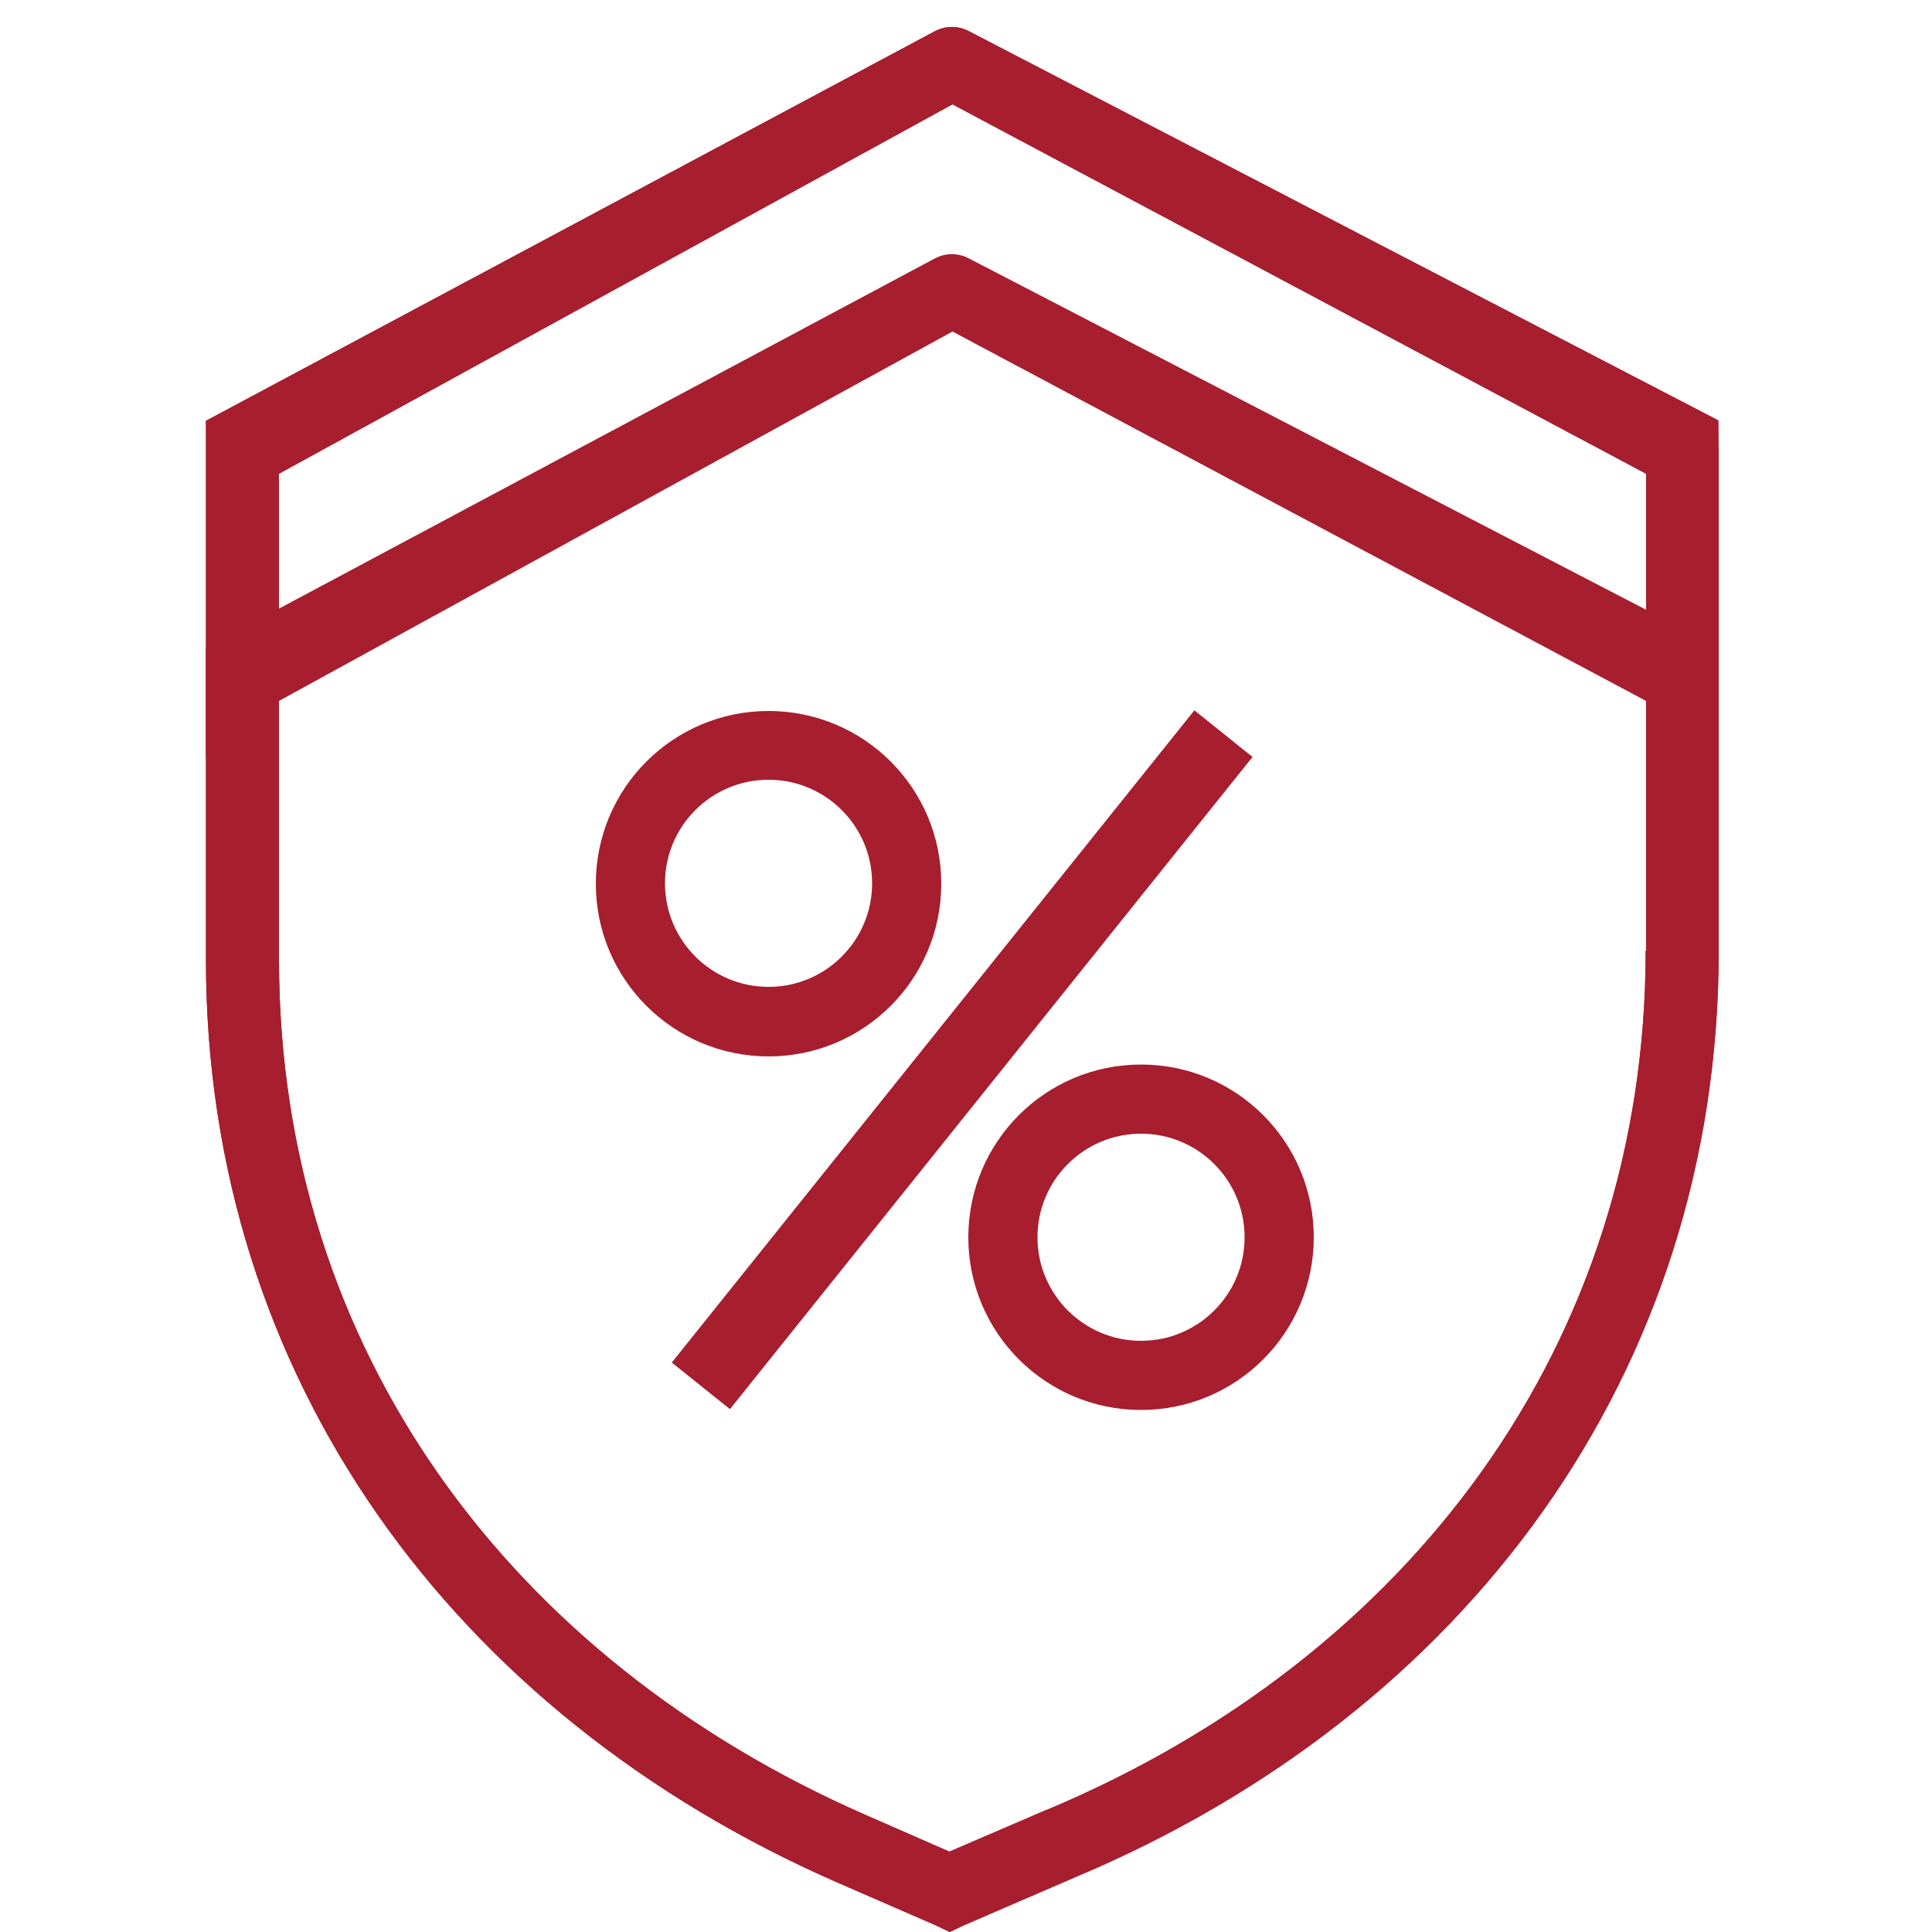
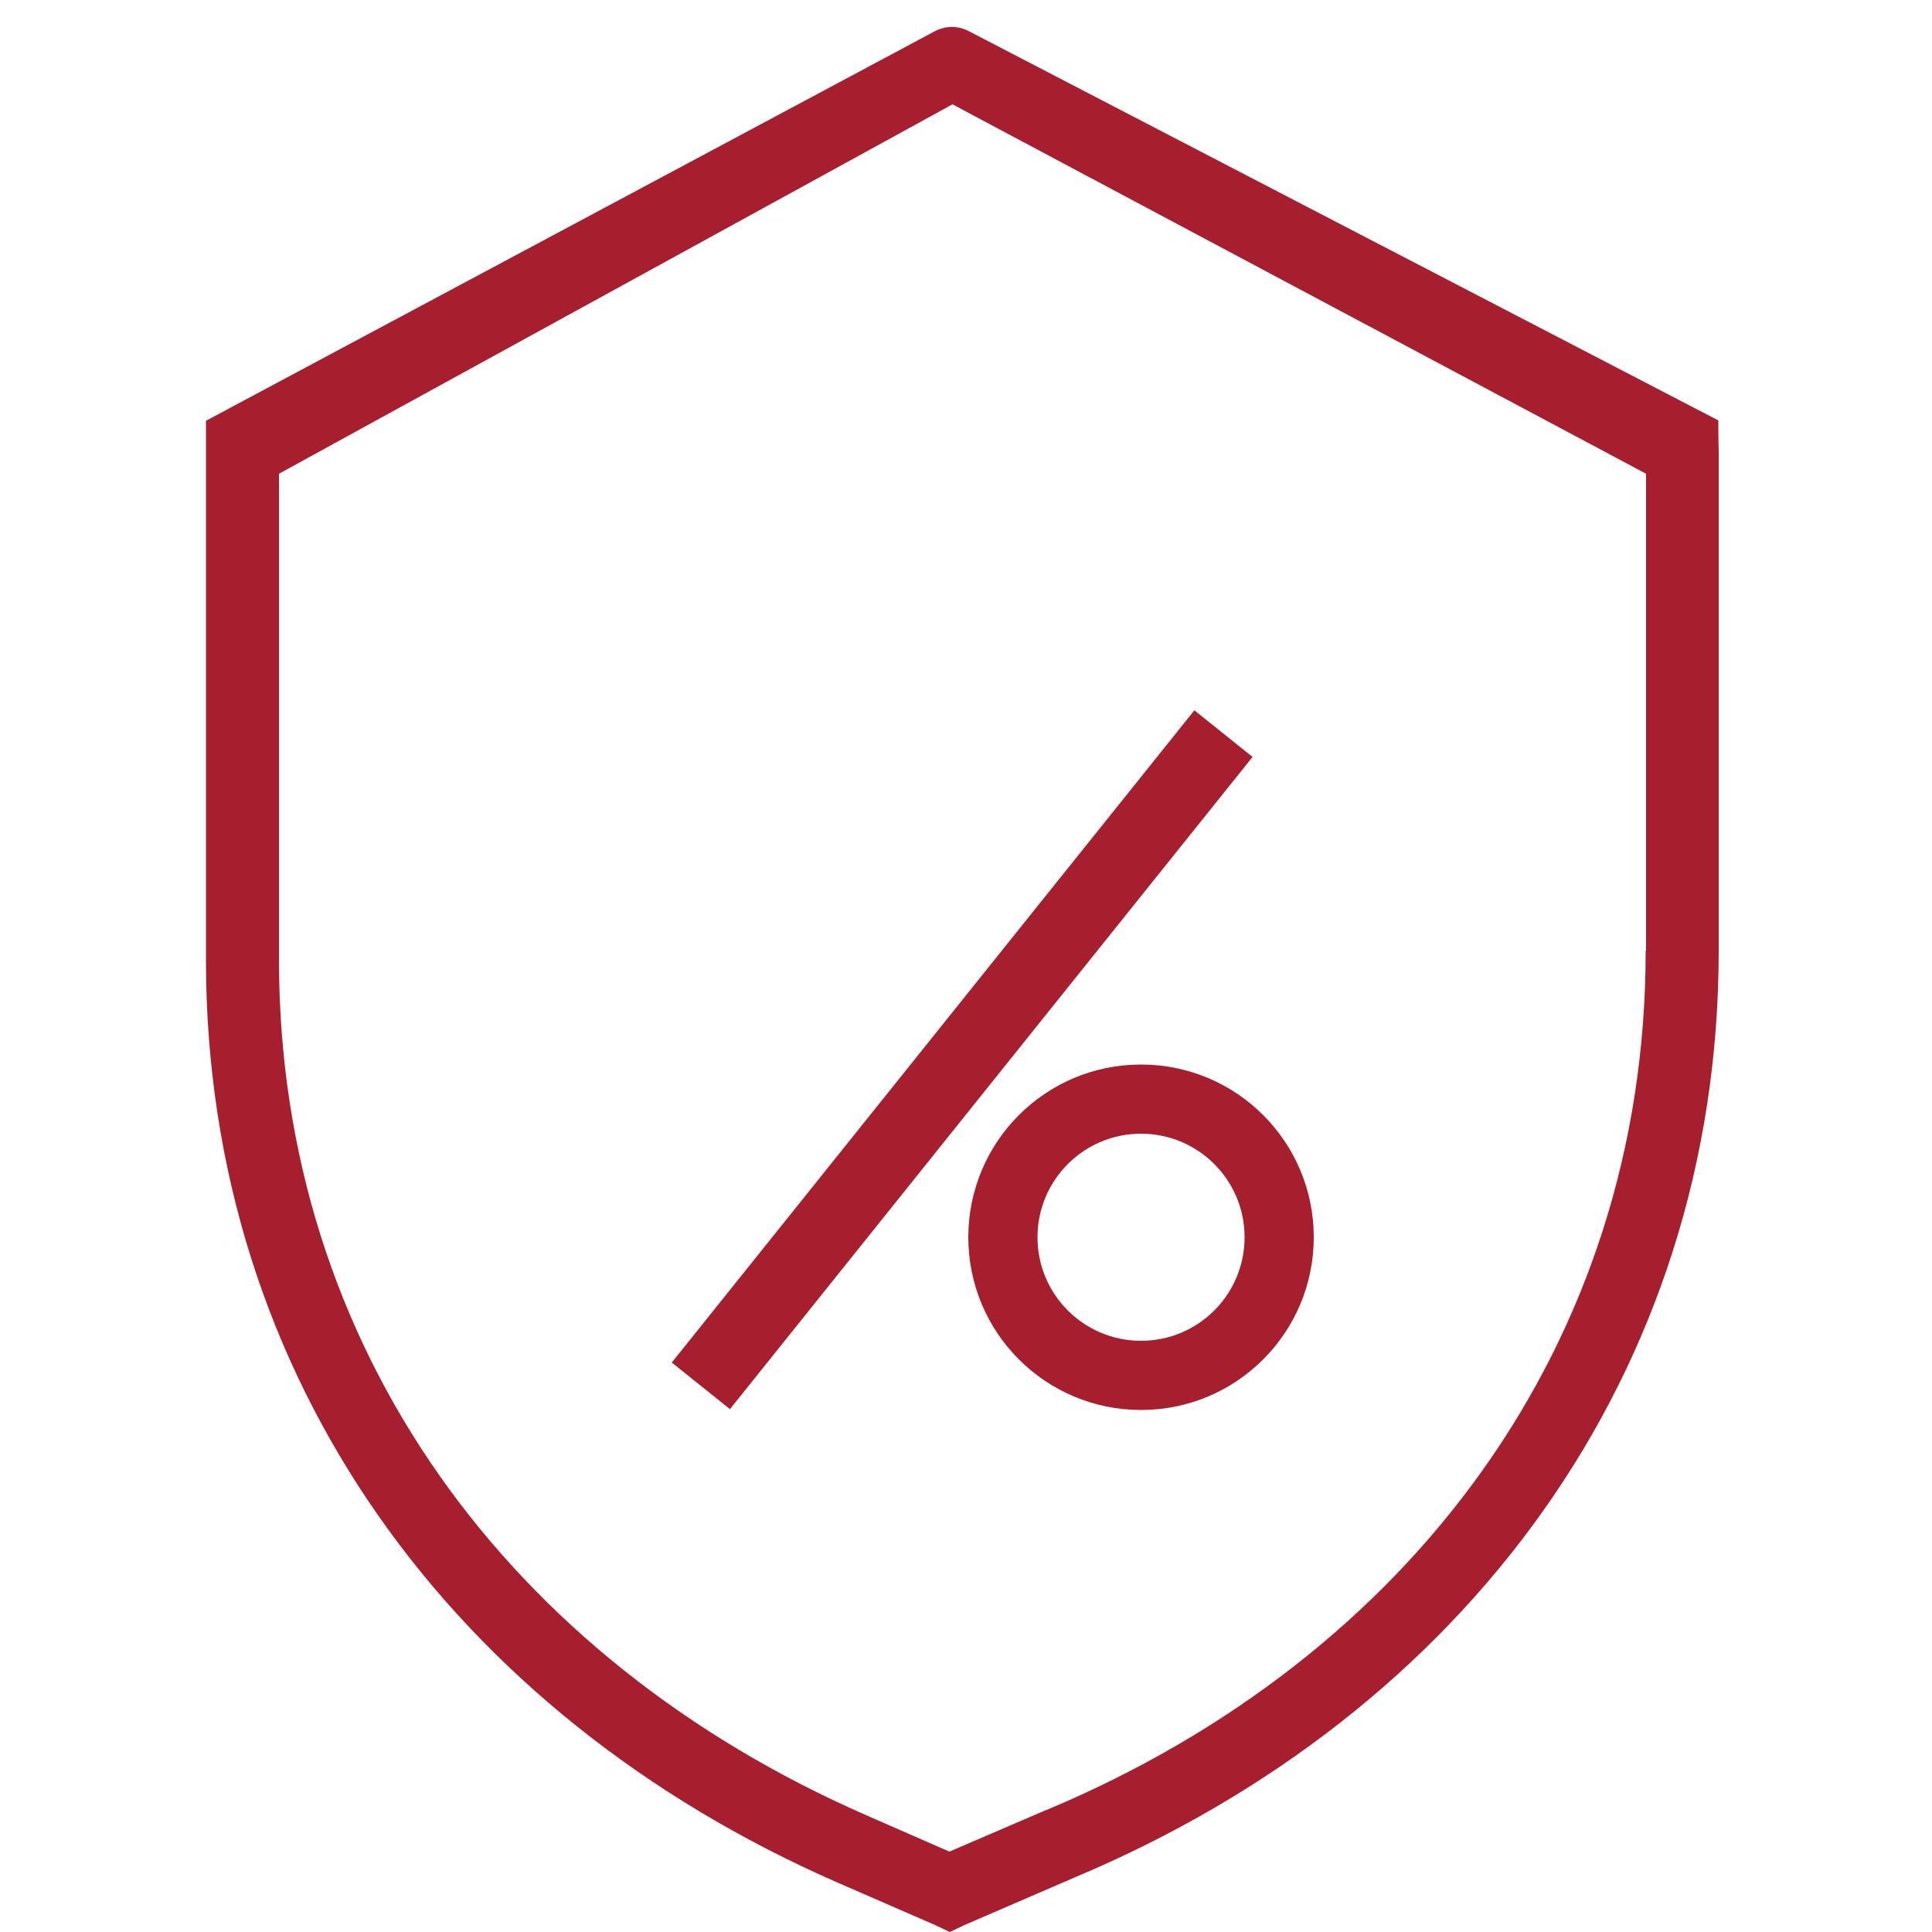
<svg xmlns="http://www.w3.org/2000/svg" xmlns:xlink="http://www.w3.org/1999/xlink" version="1.1" id="Layer_1" x="0px" y="0px" viewBox="0 0 500 500" style="enable-background:new 0 0 500 500;" xml:space="preserve">
  <style type="text/css">
	.st0{fill:#A71E2F;}
	.st1{clip-path:url(#SVGID_2_);fill:#A71E2F;}
</style>
  <path class="st0" d="M444.7,108.8L250.8,8.1c-2.8-1.5-6.1-1.5-8.9,0L53.3,108.9c0,0,0,4.8,0,8.3v131.4  c0.1,108.1,64.2,195.1,163.2,238.5l25.5,11.1l3.8,1.8l3.8-1.8l28.7-12.4C379.1,443.4,444.8,355.4,444.8,246v-129  C444.7,113.6,444.7,108.8,444.7,108.8z M425.9,246c0,101.8-61.1,183-155,222.4h-0.1l-25.1,10.8l-21.7-9.5  c-92-40.3-151.7-120.6-151.8-221.1v-126l174.3-95.6l179.5,95.6V246z" />
-   <path class="st0" d="M444.7,108.8L250.8,8.1c-2.8-1.5-6.1-1.5-8.9,0L53.3,108.9c0,0,0,4.8,0,8.3v131.4  c0.1,108.1,64.2,195.1,163.2,238.5l25.5,11.1l3.8,1.8l3.8-1.8l28.7-12.4C379.1,443.4,444.8,355.4,444.8,246v-129  C444.7,113.6,444.7,108.8,444.7,108.8z M425.9,246c0,101.8-61.1,183-155,222.4h-0.1l-25.1,10.8l-21.7-9.5  c-92-40.3-151.7-120.6-151.8-221.1v-126l174.3-95.6l179.5,95.6V246z" />
  <g>
-     <path class="st0" d="M198.9,184c-24.7,0-44.7,20-44.7,44.7s20,44.7,44.7,44.7c24.7,0,44.7-20,44.7-44.7S223.6,184,198.9,184z    M198.9,255.4c-14.8,0-26.8-12-26.8-26.8c0-14.8,12-26.8,26.8-26.8c14.8,0,26.8,12,26.8,26.8C225.7,243.4,213.7,255.4,198.9,255.4z   " />
    <rect x="239.4" y="166.2" transform="matrix(0.78 0.625 -0.625 0.78 226.248 -95.43)" class="st0" width="19.3" height="216.4" />
    <path class="st0" d="M295.3,275.5c-24.7,0-44.7,20-44.7,44.7s20,44.7,44.7,44.7c24.7,0,44.7-20,44.7-44.7S320,275.5,295.3,275.5z    M295.3,347c-14.8,0-26.8-12-26.8-26.8c0-14.8,12-26.8,26.8-26.8c14.8,0,26.8,12,26.8,26.8C322.1,335,310.1,347,295.3,347z" />
  </g>
  <g>
    <defs>
-       <rect id="SVGID_1_" x="53.3" y="61.4" width="391.5" height="134.6" />
-     </defs>
+       </defs>
    <clipPath id="SVGID_2_">
      <use xlink:href="#SVGID_1_" style="overflow:visible;" />
    </clipPath>
-     <path class="st1" d="M444.7,167.5L250.8,66.9c-2.8-1.5-6.1-1.5-8.9,0L53.3,167.6c0,0,0,4.8,0,8.3v131.4   c0.1,108.1,64.2,195.1,163.2,238.5l25.5,11.1l3.8,1.8l3.8-1.8l28.7-12.4c100.9-42.4,166.5-130.4,166.5-239.7v-129   C444.7,172.4,444.7,167.5,444.7,167.5z M425.9,304.8c0,101.8-61.1,183-155,222.4h-0.1L245.7,538l-21.7-9.5   c-92-40.3-151.7-120.6-151.8-221.1v-126l174.3-95.6l179.5,95.6V304.8z" />
  </g>
</svg>